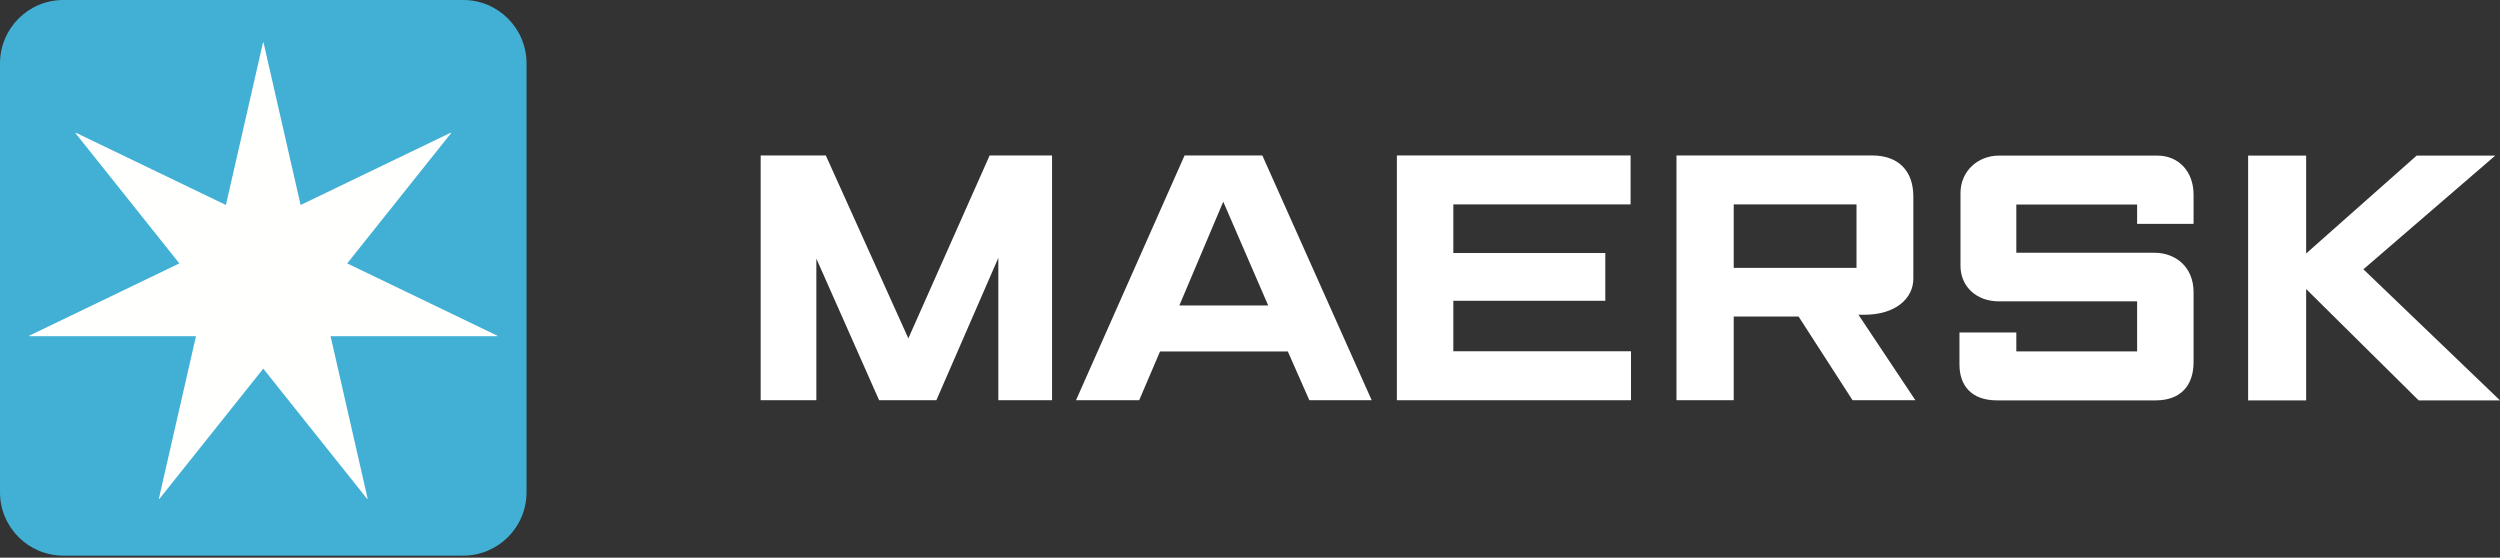
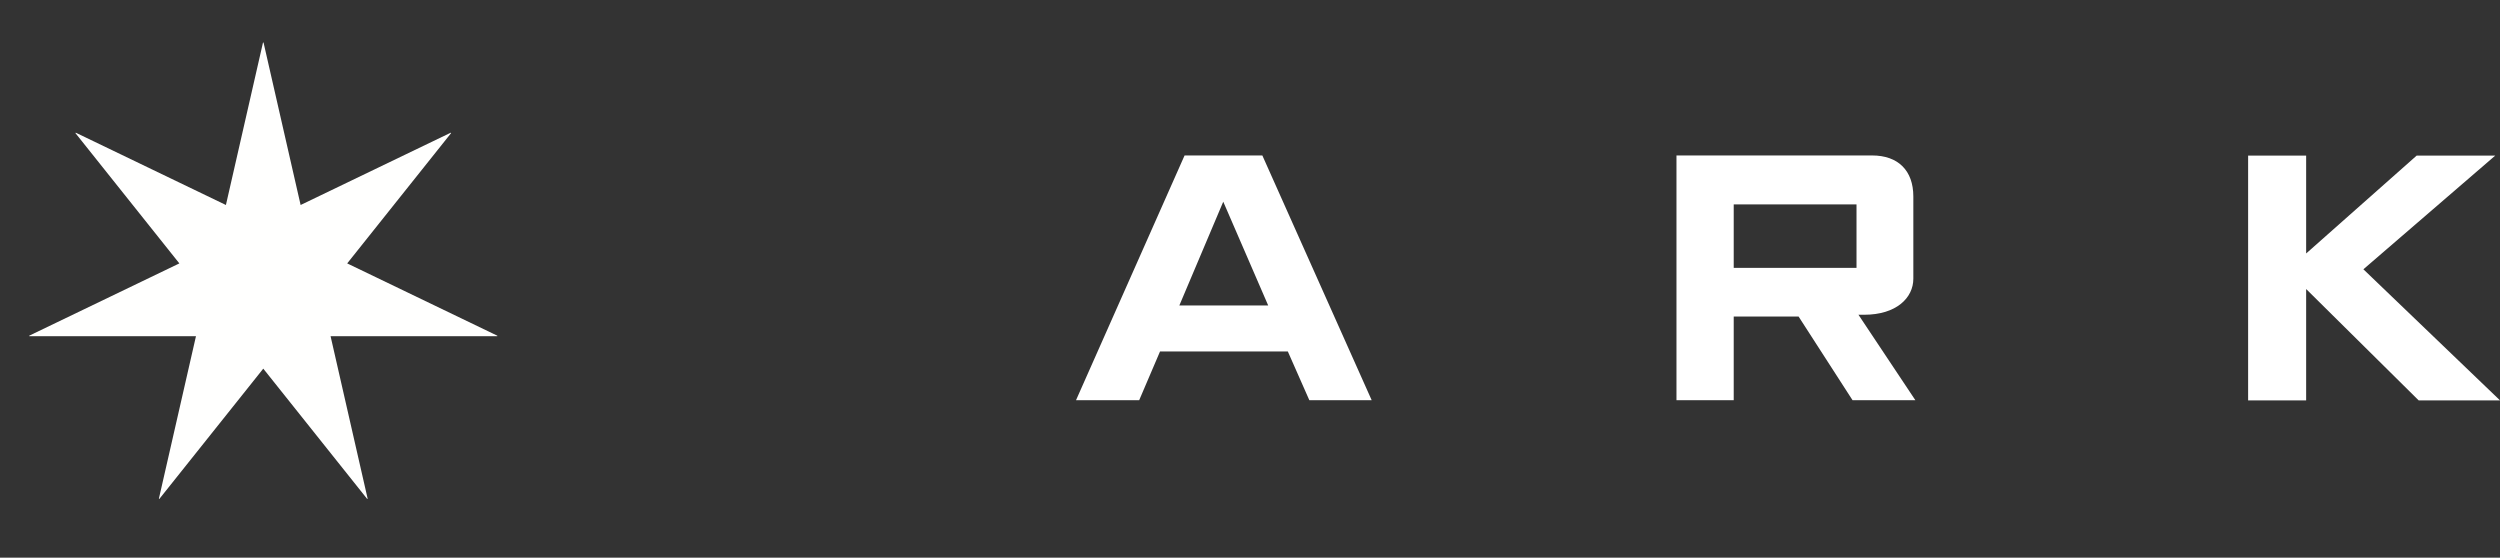
<svg xmlns="http://www.w3.org/2000/svg" width="1040" height="232" viewBox="0 0 1040 232" fill="none">
  <rect x="0" y="0" width="1040" height="232" fill="#333333" stroke="none" />
-   <path fill-rule="evenodd" clip-rule="evenodd" d="M316.442 166.494V64.669H343.538L377.871 140.762L411.694 64.669H437.651V166.494H415.308V107.257L389.529 166.494H365.712L339.601 107.58V166.494H316.442Z" fill="white" />
  <path fill-rule="evenodd" clip-rule="evenodd" d="M527.568 127.07L508.873 83.908L490.607 127.07H527.568ZM473.895 166.494H447.619L492.785 64.669H525.135L570.624 166.494H544.688L535.735 146.211H482.571L473.895 166.494Z" fill="white" />
-   <path fill-rule="evenodd" clip-rule="evenodd" d="M581.101 166.494V64.669H678.323V85.029H604.583V105.253H667.808V125.124H604.583V146.126H678.501V166.494H581.101Z" fill="white" />
  <path fill-rule="evenodd" clip-rule="evenodd" d="M721.226 111.424H772.309V85.029H721.226V111.424ZM697.413 166.494V64.669H778.768C789.636 64.669 795.947 70.959 795.947 81.746V115.955C795.947 123.825 788.978 130.939 775.469 130.939C774.704 130.977 773.923 130.939 773.12 130.939L796.801 166.494H770.665L748.211 131.678H721.226V166.494H697.413Z" fill="white" />
-   <path fill-rule="evenodd" clip-rule="evenodd" d="M838.787 166.554H830.726C820.202 166.554 815.135 160.472 815.135 151.617V138.316H838.787V146.194H889.041V125.35C889.041 125.35 840.596 125.35 831.397 125.35C822.194 125.35 815.564 119.162 815.564 110.574V80.344C815.564 71.196 822.78 64.732 831.558 64.732C840.333 64.732 897.454 64.732 897.454 64.732C906.36 64.732 912.523 71.379 912.523 80.99C912.523 90.588 912.523 93.141 912.523 93.141H889.041V85.093H838.787V105.147H896.265C904.751 105.147 912.523 110.761 912.523 121.57V150.632C912.523 160.532 907.031 166.554 896.762 166.554C886.493 166.554 838.787 166.554 838.787 166.554Z" fill="white" />
  <path fill-rule="evenodd" clip-rule="evenodd" d="M935.219 166.554V64.72H959.358V105.448L1005.34 64.72H1038.03L983.171 112.023L1040 166.554H1006.16L959.358 120.236V166.554H935.219Z" fill="white" />
-   <path fill-rule="evenodd" clip-rule="evenodd" d="M219.034 204.794C219.034 219.348 207.24 231.146 192.685 231.146H26.357C11.798 231.146 0 219.348 0 204.794V26.357C0 11.802 11.798 0 26.357 0H192.685C207.24 0 219.034 11.802 219.034 26.357V204.794Z" fill="#42B0D5" />
  <path fill-rule="evenodd" clip-rule="evenodd" d="M144.435 109.576L187.657 55.372L187.521 55.198L125.057 85.279L109.627 17.684H109.411L93.981 85.279L31.517 55.198L31.381 55.372L74.607 109.576L12.138 139.658L12.193 139.87H81.521L66.091 207.469L66.287 207.558L109.521 153.354L152.747 207.558L152.942 207.461L137.521 139.87H206.849L206.9 139.658L144.435 109.576Z" fill="#FFFFFE" />
</svg>